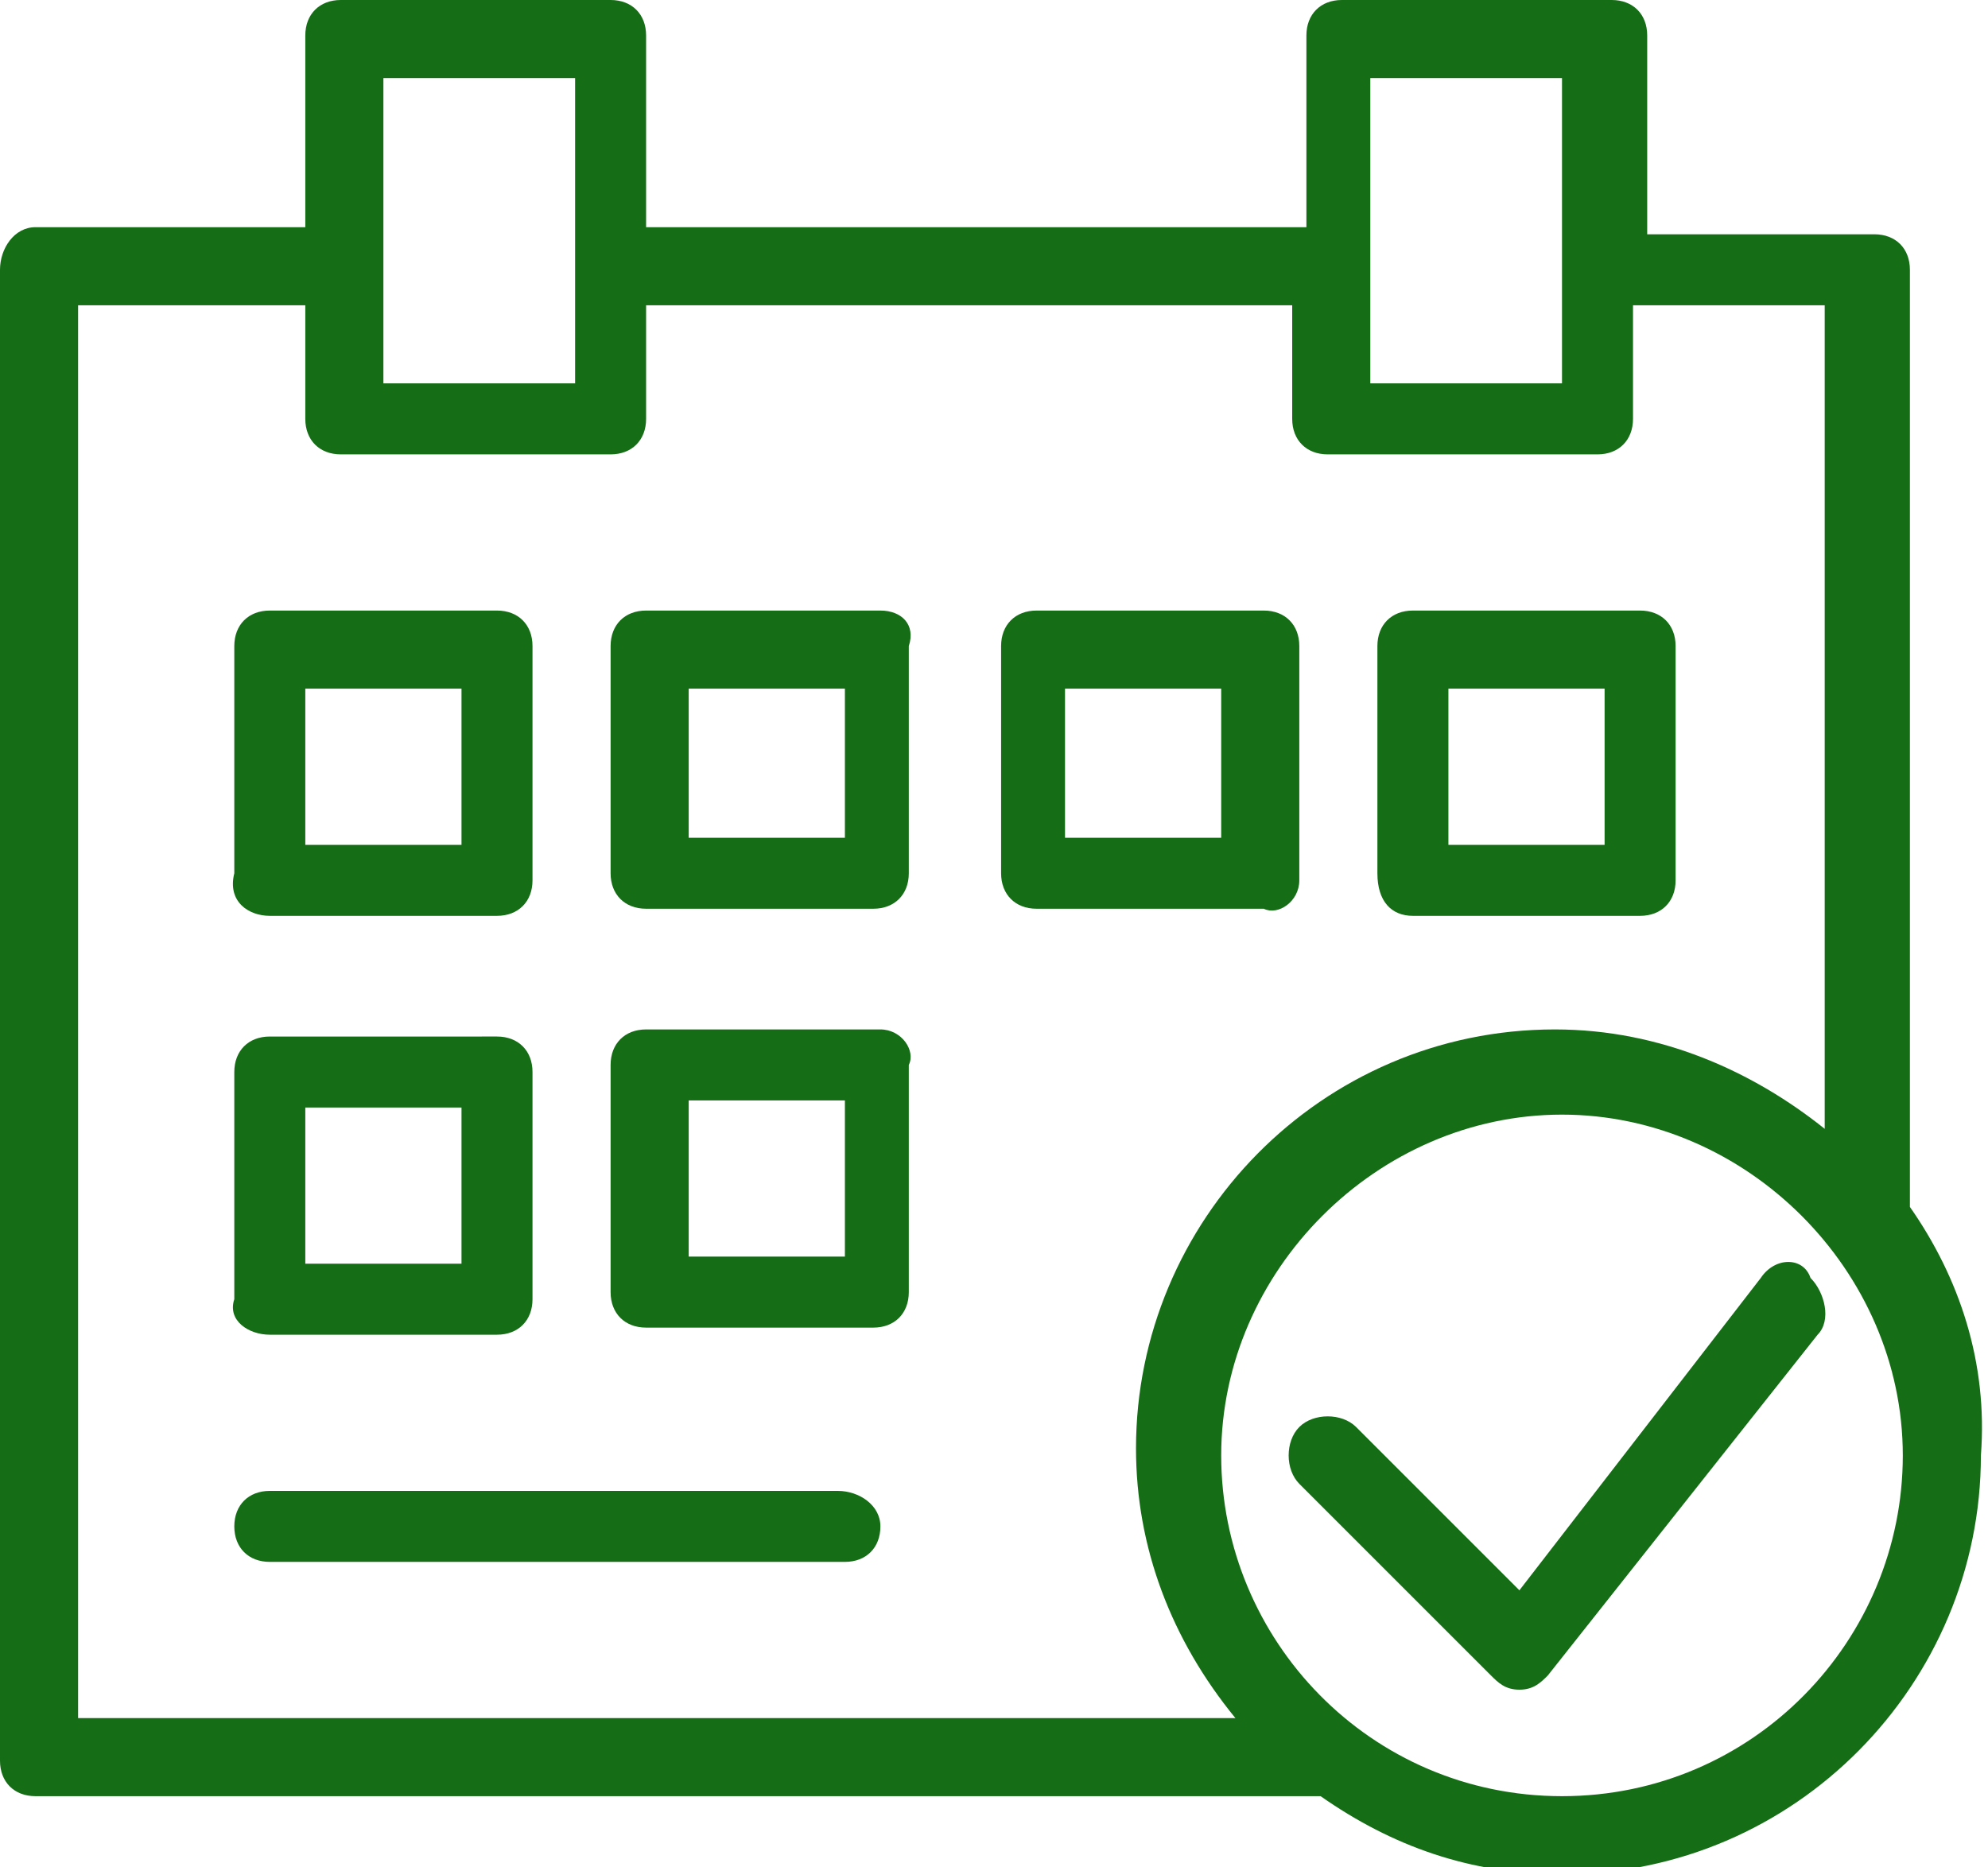
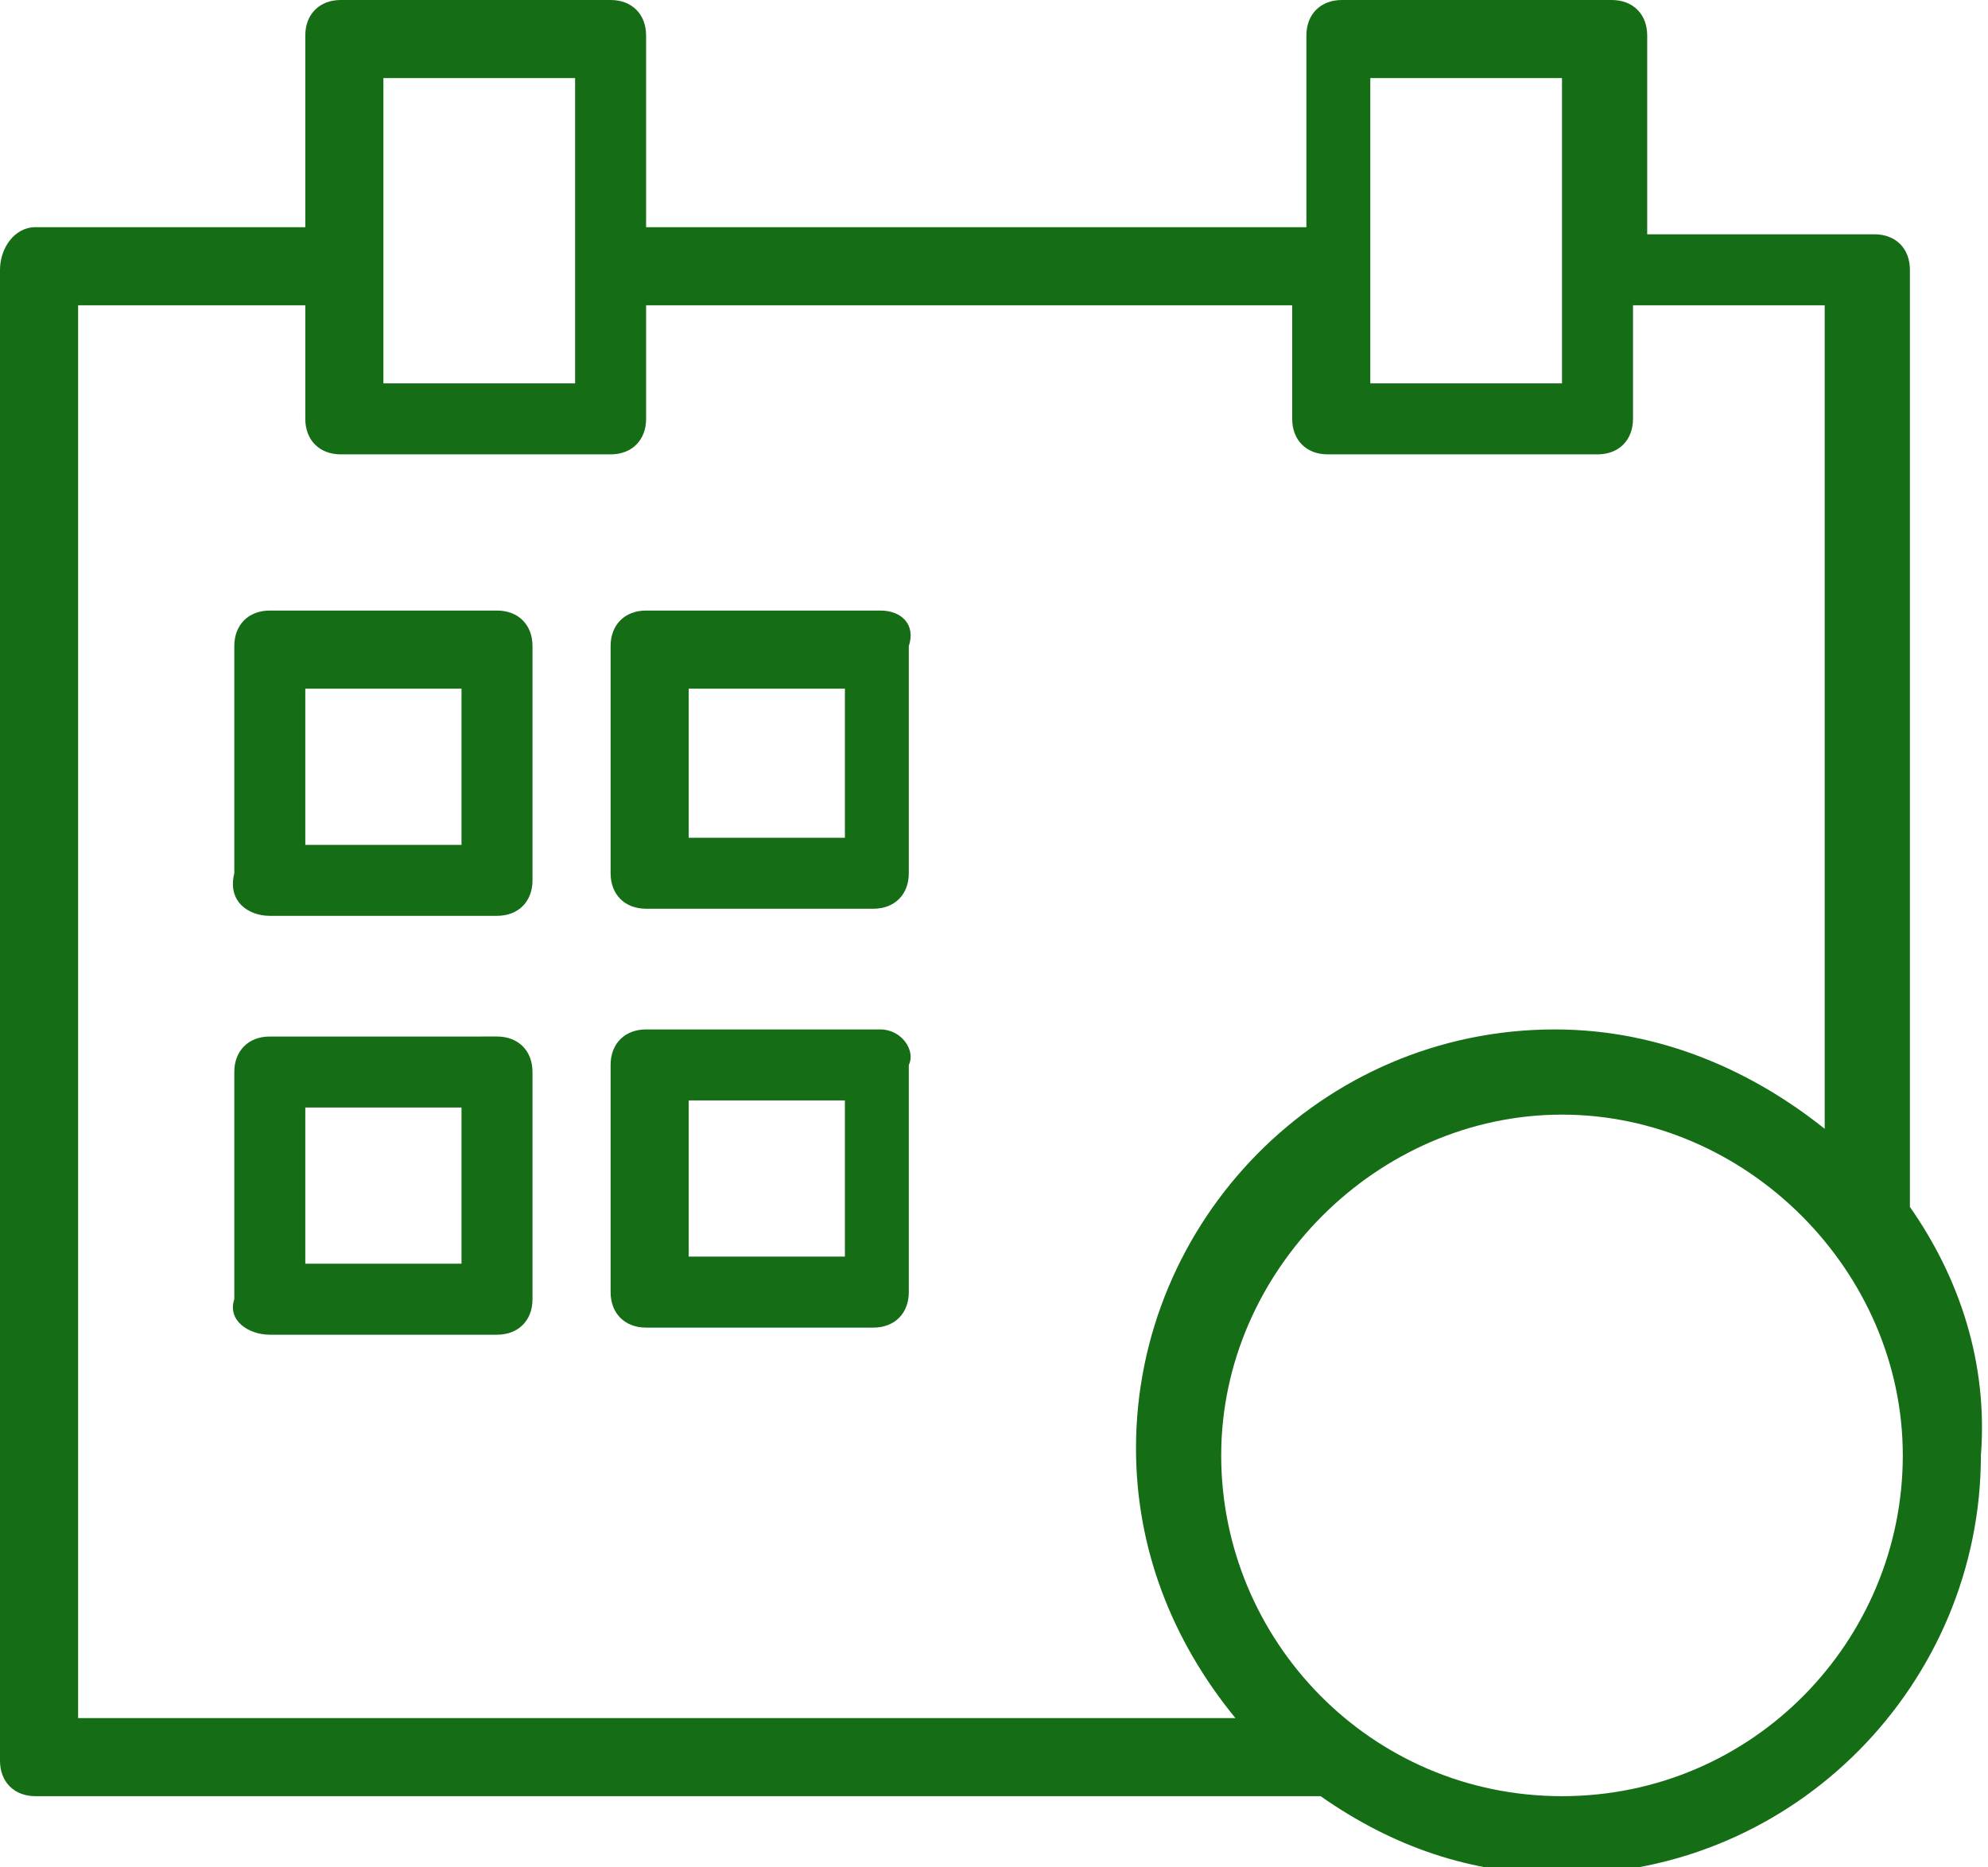
<svg xmlns="http://www.w3.org/2000/svg" version="1.1" id="Layer_1" x="0px" y="0px" viewBox="0 0 28 26.3" style="enable-background:new 0 0 28 26.3;" xml:space="preserve">
  <style type="text/css">
	.st0{fill:#156D16;}
</style>
  <g>
    <path class="st0" d="M3.8,12.9H7c0.3,0,0.5-0.2,0.5-0.5V9.1c0-0.3-0.2-0.5-0.5-0.5H3.8c-0.3,0-0.5,0.2-0.5,0.5v3.2   C3.2,12.7,3.5,12.9,3.8,12.9z M4.3,9.7h2.2v2.2H4.3V9.7z" />
    <path class="st0" d="M12.4,8.6H9.1c-0.3,0-0.5,0.2-0.5,0.5v3.2c0,0.3,0.2,0.5,0.5,0.5h3.2c0.3,0,0.5-0.2,0.5-0.5V9.1   C12.9,8.8,12.7,8.6,12.4,8.6z M11.8,11.8H9.7V9.7h2.2V11.8z" />
-     <path class="st0" d="M18.3,12.4V9.1c0-0.3-0.2-0.5-0.5-0.5h-3.2c-0.3,0-0.5,0.2-0.5,0.5v3.2c0,0.3,0.2,0.5,0.5,0.5h3.2   C18,12.9,18.3,12.7,18.3,12.4z M17.2,11.8h-2.2V9.7h2.2V11.8z" />
    <path class="st0" d="M3.8,18.8H7c0.3,0,0.5-0.2,0.5-0.5v-3.2c0-0.3-0.2-0.5-0.5-0.5H3.8c-0.3,0-0.5,0.2-0.5,0.5v3.2   C3.2,18.6,3.5,18.8,3.8,18.8z M4.3,15.6h2.2v2.2H4.3V15.6z" />
    <path class="st0" d="M12.4,14.5H9.1c-0.3,0-0.5,0.2-0.5,0.5v3.2c0,0.3,0.2,0.5,0.5,0.5h3.2c0.3,0,0.5-0.2,0.5-0.5v-3.2   C12.9,14.8,12.7,14.5,12.4,14.5z M11.8,17.7H9.7v-2.2h2.2V17.7z" />
-     <path class="st0" d="M19.9,12.9h3.2c0.3,0,0.5-0.2,0.5-0.5V9.1c0-0.3-0.2-0.5-0.5-0.5h-3.2c-0.3,0-0.5,0.2-0.5,0.5v3.2   C19.4,12.7,19.6,12.9,19.9,12.9z M20.4,9.7h2.2v2.2h-2.2V9.7z" />
-     <path class="st0" d="M11.8,21H3.8c-0.3,0-0.5,0.2-0.5,0.5S3.5,22,3.8,22h8.1c0.3,0,0.5-0.2,0.5-0.5S12.1,21,11.8,21z" />
    <path class="st0" d="M26.9,17V3.8c0-0.3-0.2-0.5-0.5-0.5h-3.2V0.5c0-0.3-0.2-0.5-0.5-0.5h-3.8c-0.3,0-0.5,0.2-0.5,0.5v2.7H9.1V0.5   C9.1,0.2,8.9,0,8.6,0H4.8C4.5,0,4.3,0.2,4.3,0.5v2.7H0.5C0.2,3.2,0,3.5,0,3.8v21c0,0.3,0.2,0.5,0.5,0.5h18.1c1,0.7,2.1,1.1,3.4,1.1   c3.3,0,5.9-2.7,5.9-5.9C28,19.2,27.6,18,26.9,17z M19.4,1.1H22v4.3h-2.7V1.1z M5.4,1.1h2.7v4.3H5.4V1.1z M1.1,4.3h3.2v1.6   c0,0.3,0.2,0.5,0.5,0.5h3.8c0.3,0,0.5-0.2,0.5-0.5V4.3h9.1v1.6c0,0.3,0.2,0.5,0.5,0.5h3.8c0.3,0,0.5-0.2,0.5-0.5V4.3h2.7v11.6   c-1-0.8-2.3-1.4-3.8-1.4c-3.3,0-5.9,2.7-5.9,5.9c0,1.4,0.5,2.7,1.4,3.8H1.1V4.3z M22,25.3c-2.7,0-4.8-2.2-4.8-4.8s2.2-4.8,4.8-4.8   s4.8,2.2,4.8,4.8S24.7,25.3,22,25.3z" />
-     <path class="st0" d="M24.8,18l-3.4,4.4l-2.3-2.3c-0.2-0.2-0.6-0.2-0.8,0c-0.2,0.2-0.2,0.6,0,0.8l2.7,2.7c0.1,0.1,0.2,0.2,0.4,0.2   c0,0,0,0,0,0c0.2,0,0.3-0.1,0.4-0.2l3.8-4.8c0.2-0.2,0.1-0.6-0.1-0.8C25.4,17.7,25,17.7,24.8,18z" />
  </g>
</svg>